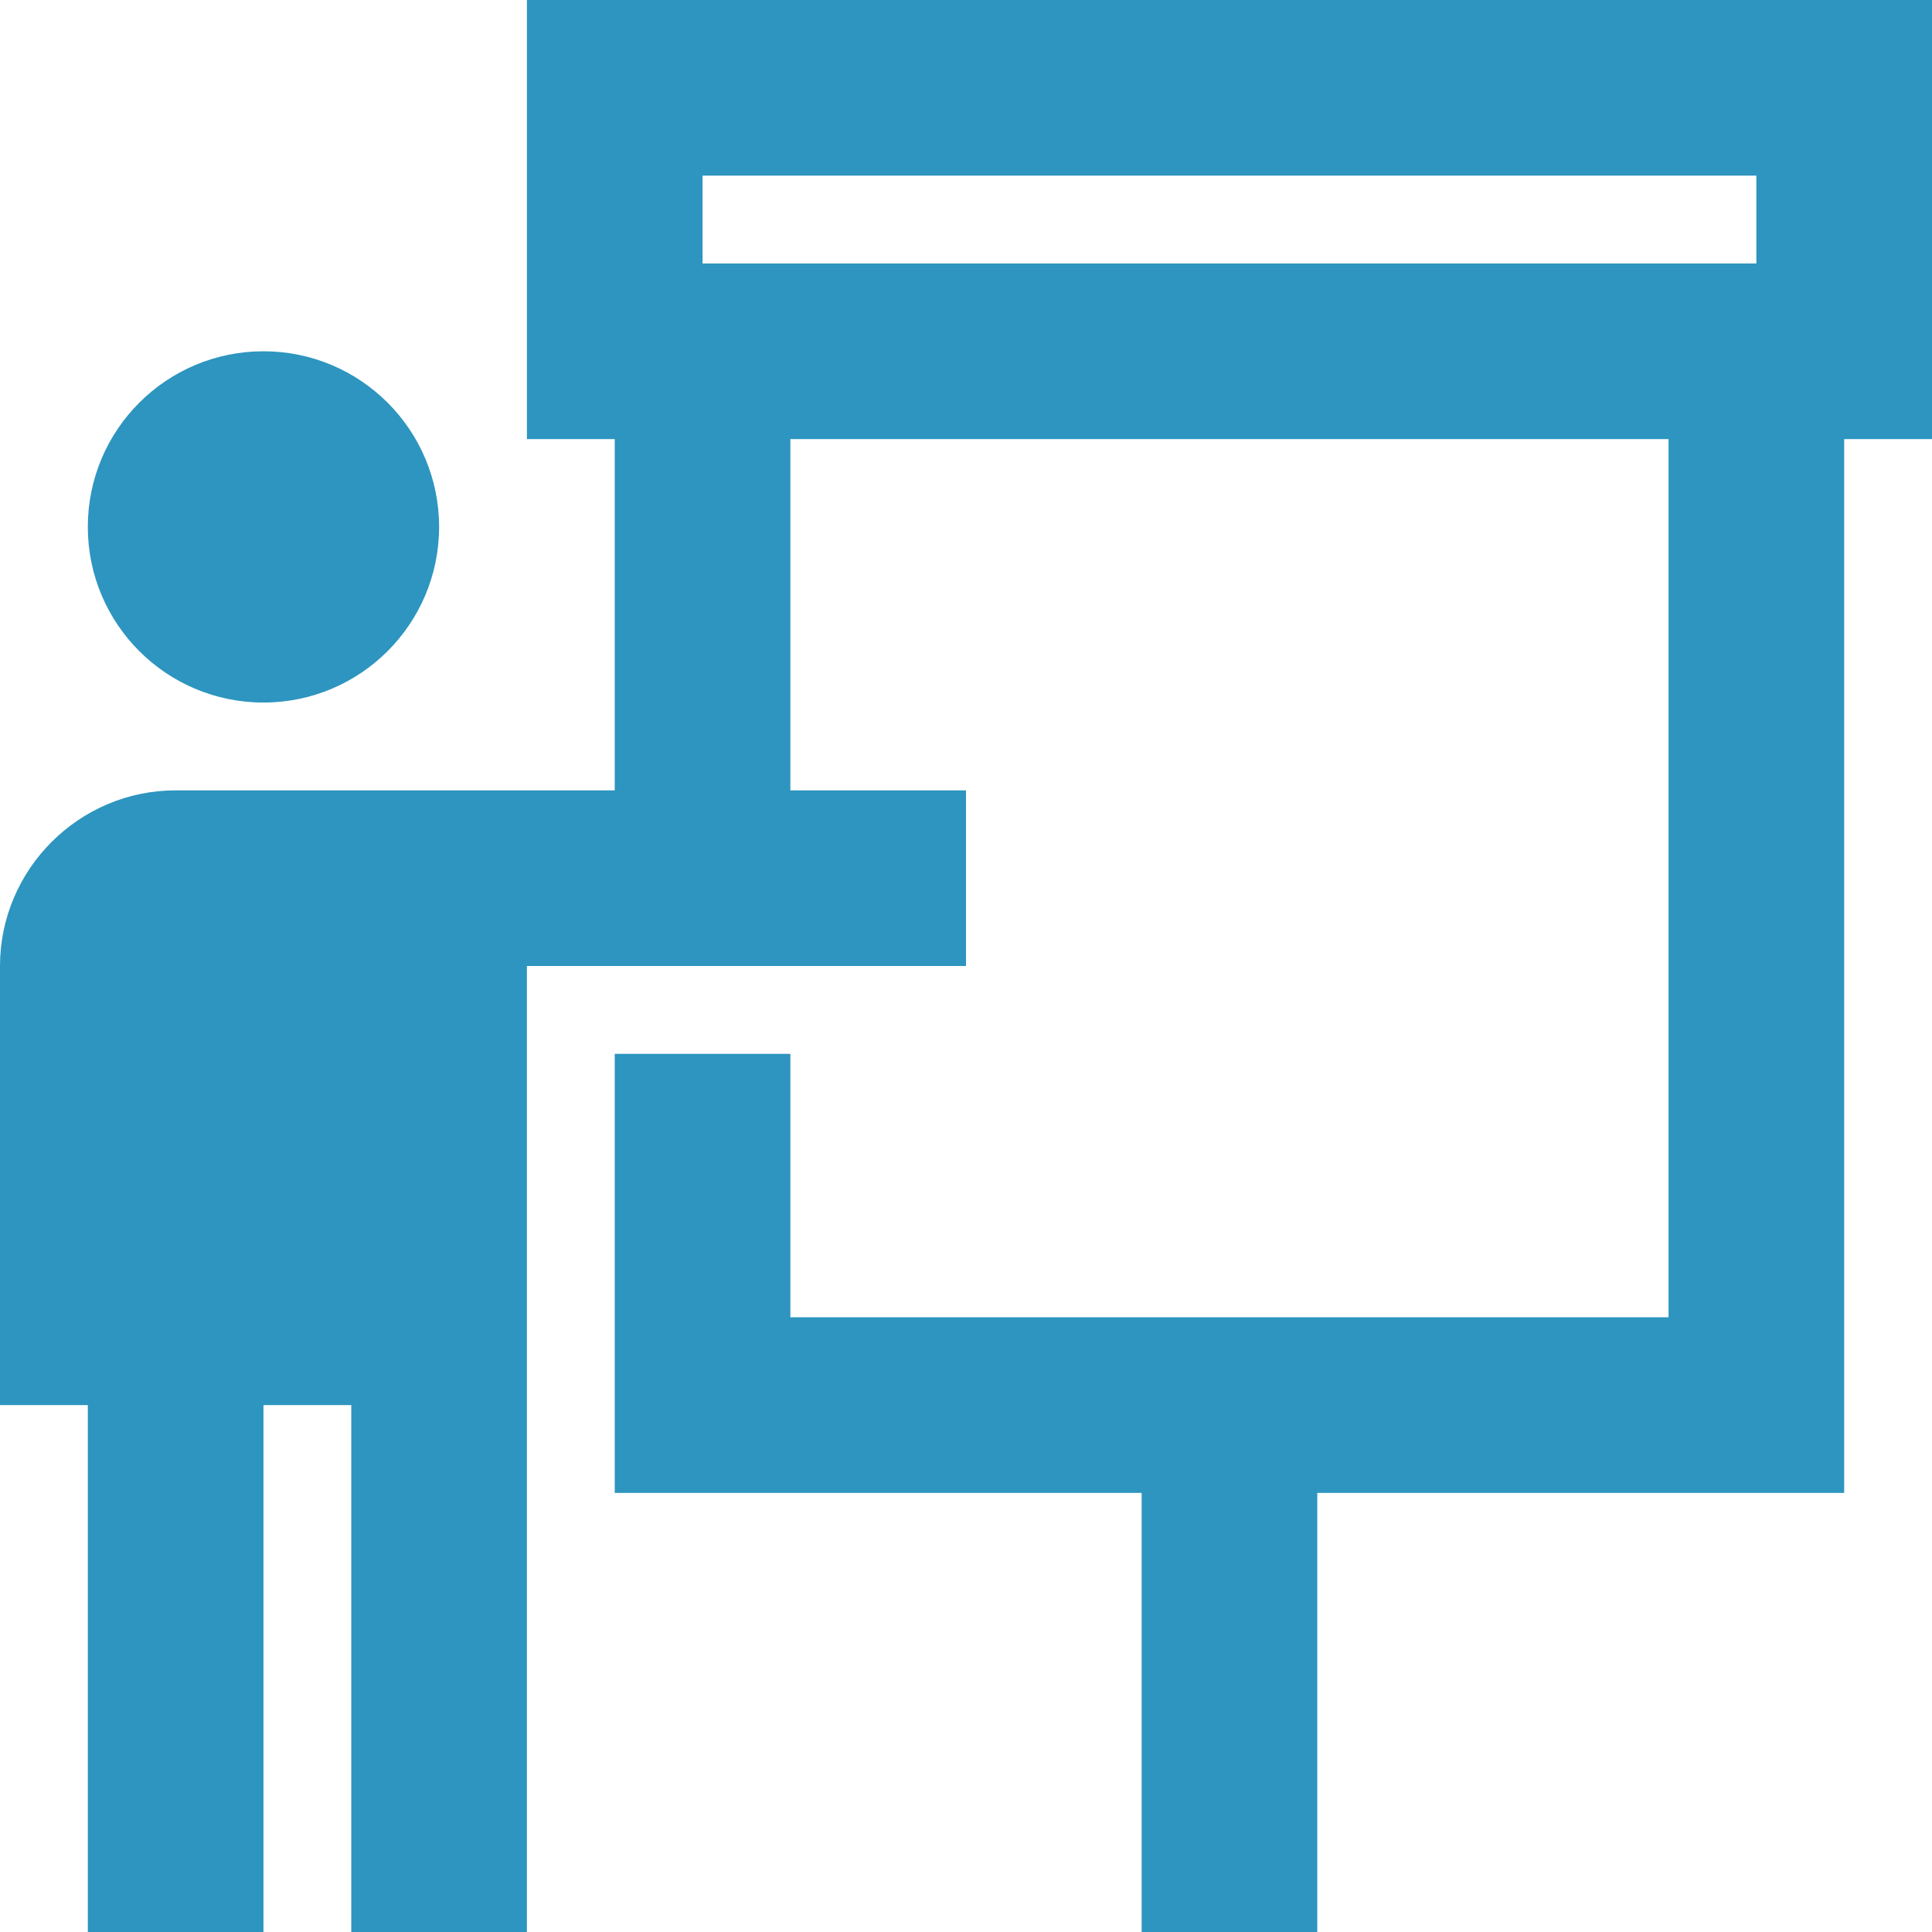
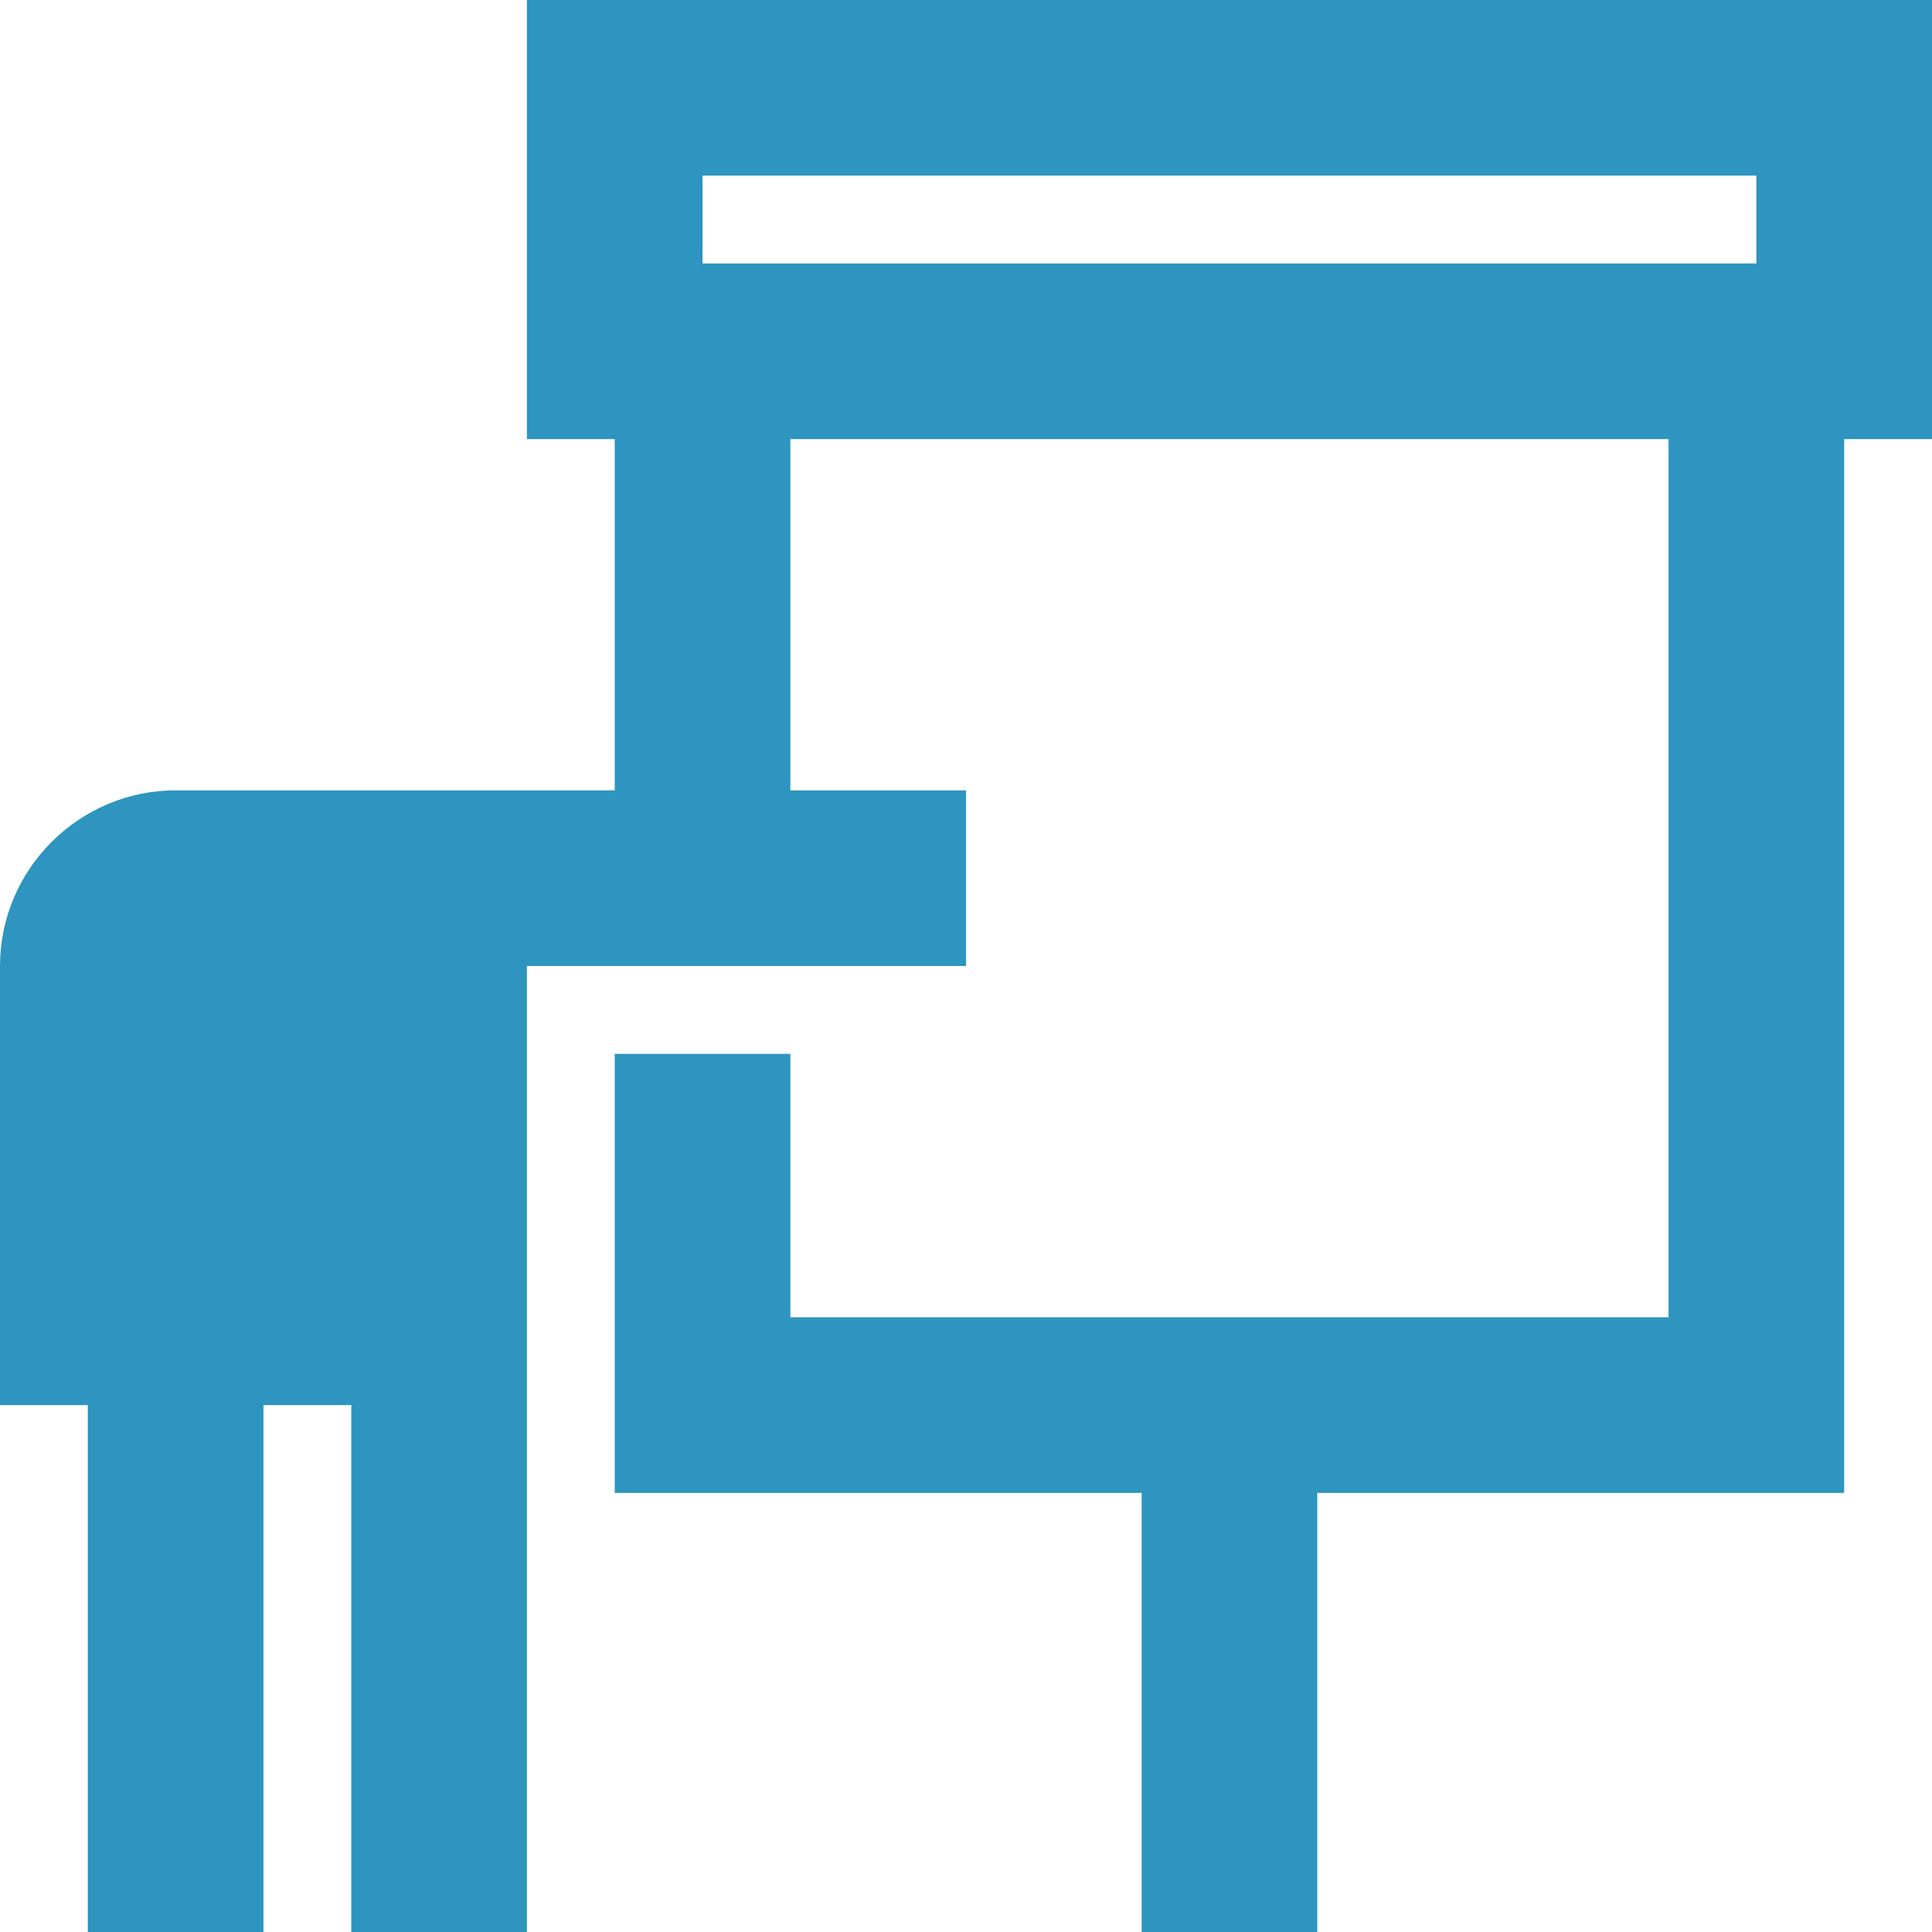
<svg xmlns="http://www.w3.org/2000/svg" version="1.1" id="icons" x="0px" y="0px" viewBox="0 0 22 22" style="enable-background:new 0 0 22 22;" xml:space="preserve">
  <style type="text/css">
	.st0{fill:#2D95BF;}
</style>
-   <circle class="st0" cx="3" cy="6" r="2" />
-   <path class="st0" d="M1,22h2v-6h1v6h2v-6v-2v-3h5V9H9V5h10v10H9v-3H7v5h6v5h2v-5h6V5h1V0H6v5h1v4H2c-1.1,0-2,0.9-2,2v5h1V22z M8,2  h12v1H8V2z" />
+   <path class="st0" d="M1,22h2v-6h1v6h2v-6v-2v-3h5V9H9V5h10v10H9v-3H7v5h6v5h2v-5h6V5h1V0H6v5h1v4H2c-1.1,0-2,0.9-2,2v5h1z M8,2  h12v1H8V2z" />
</svg>